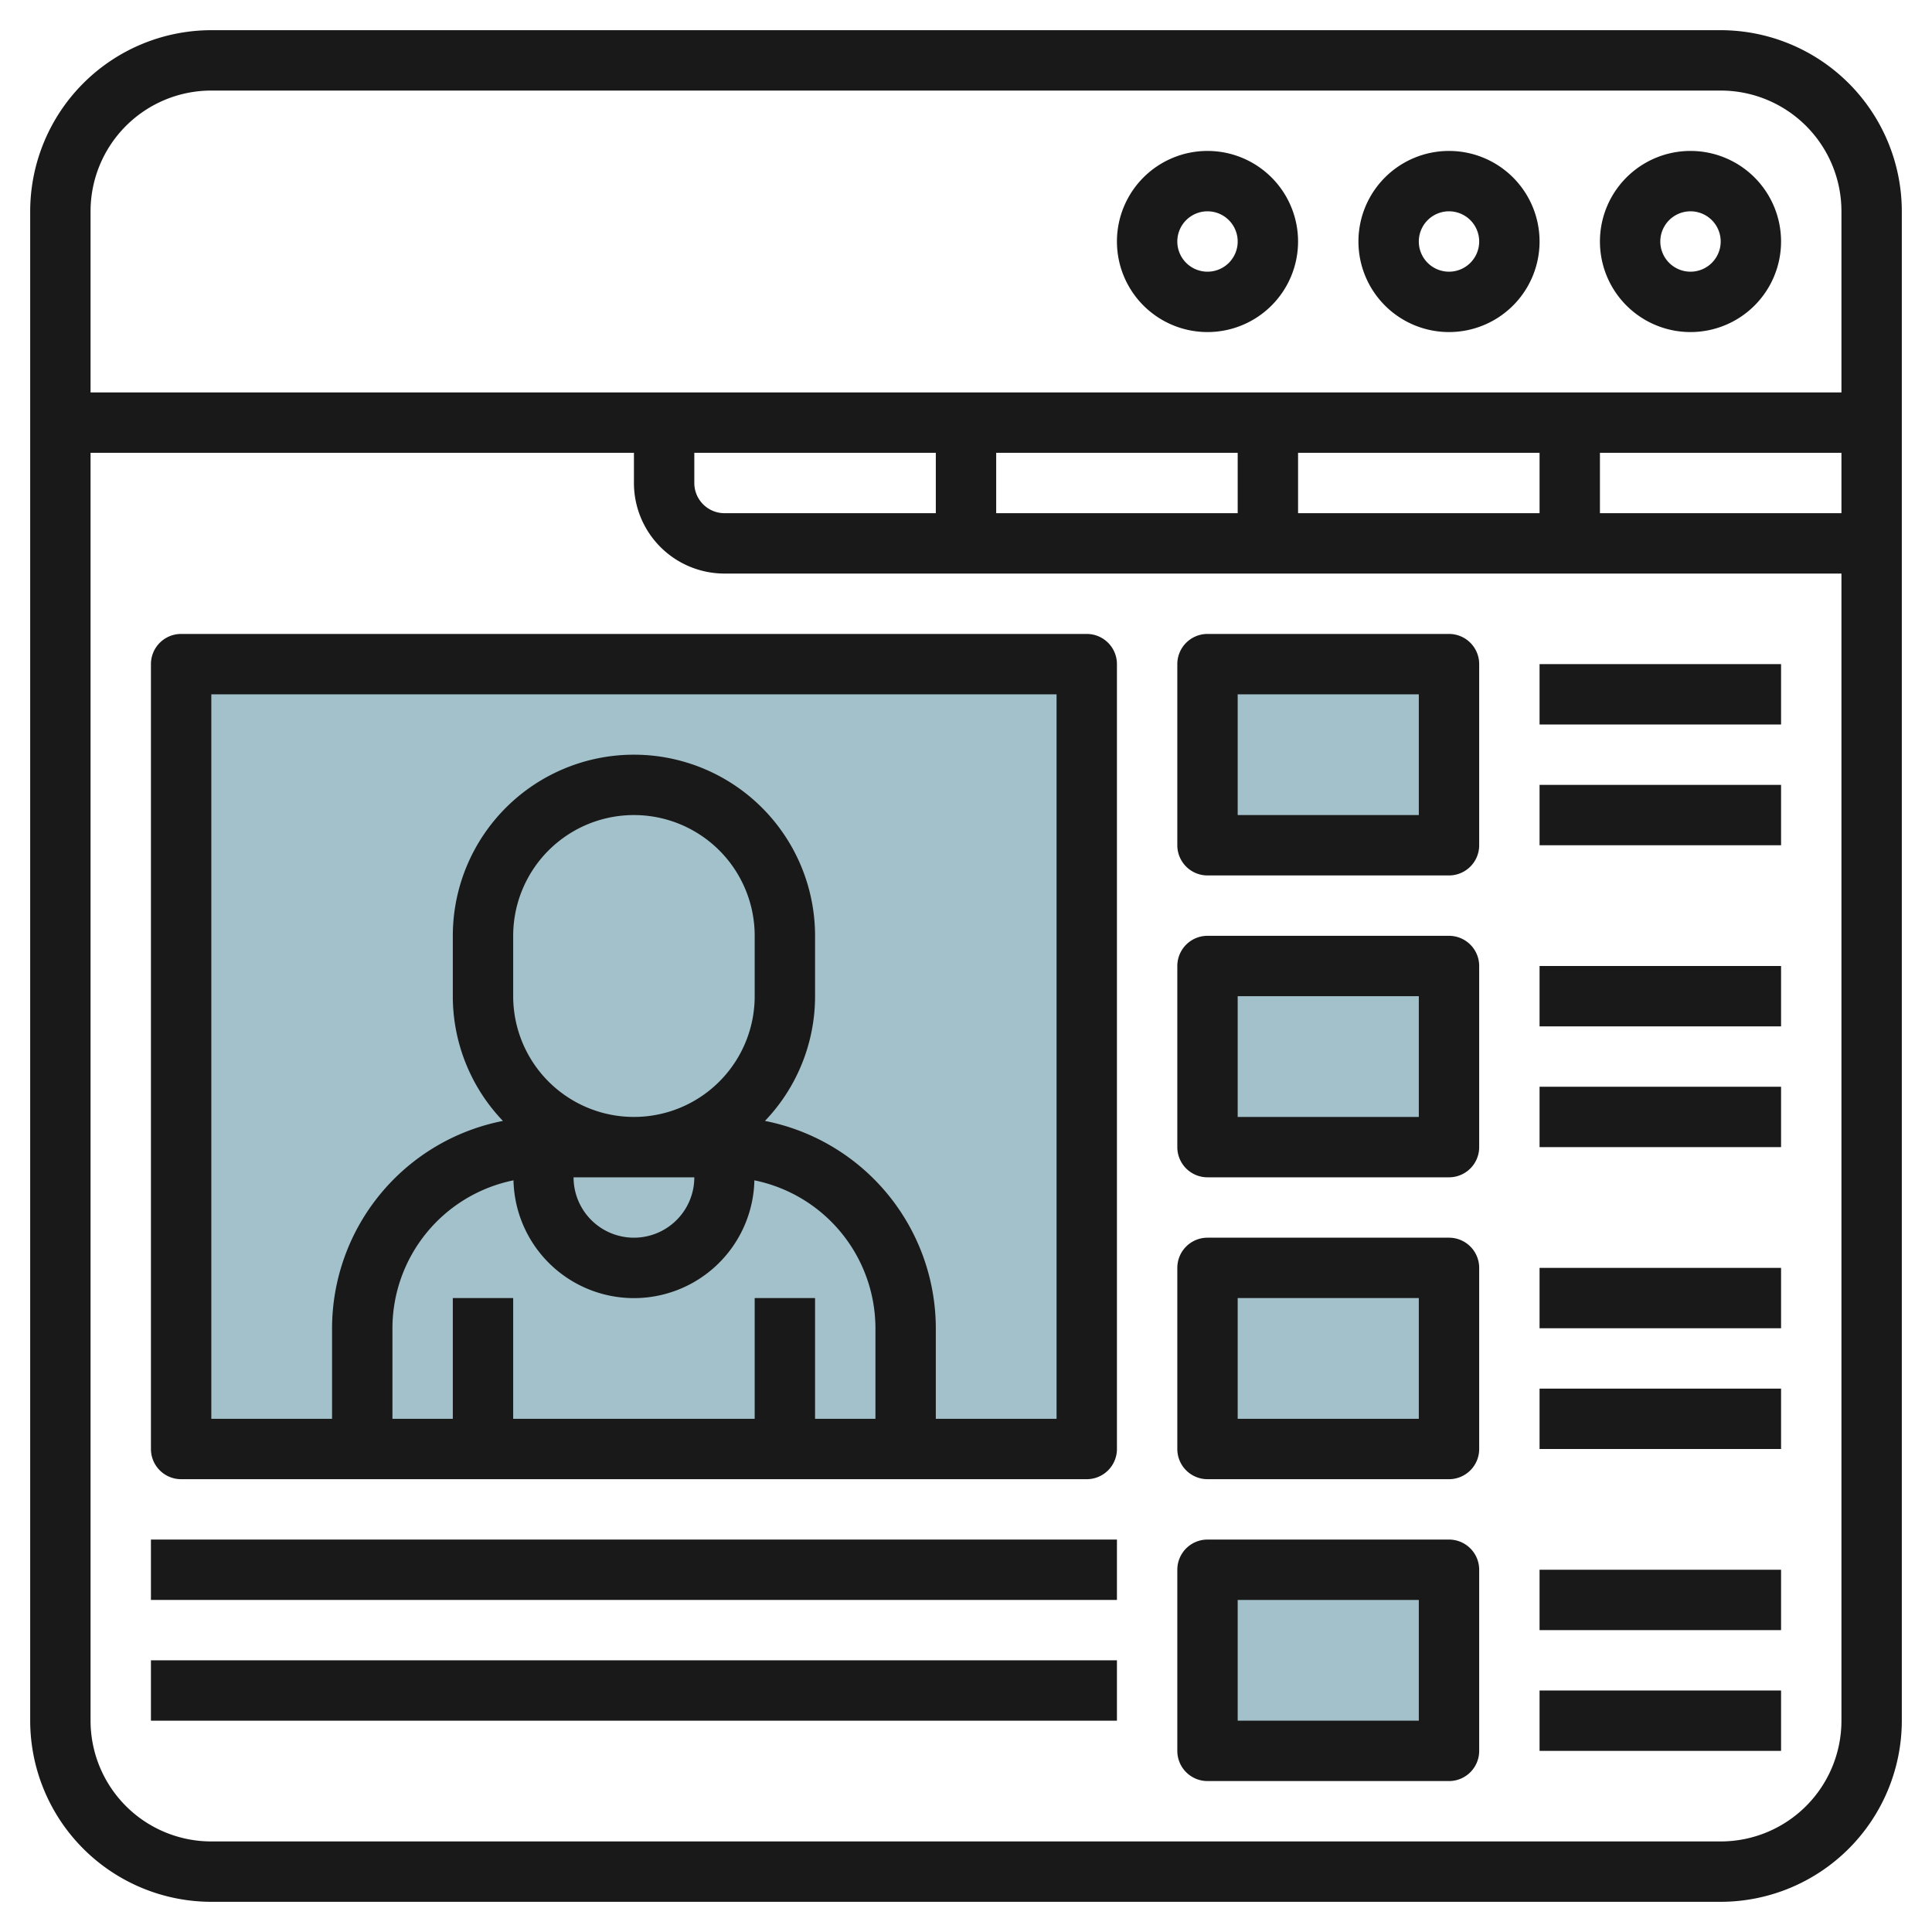
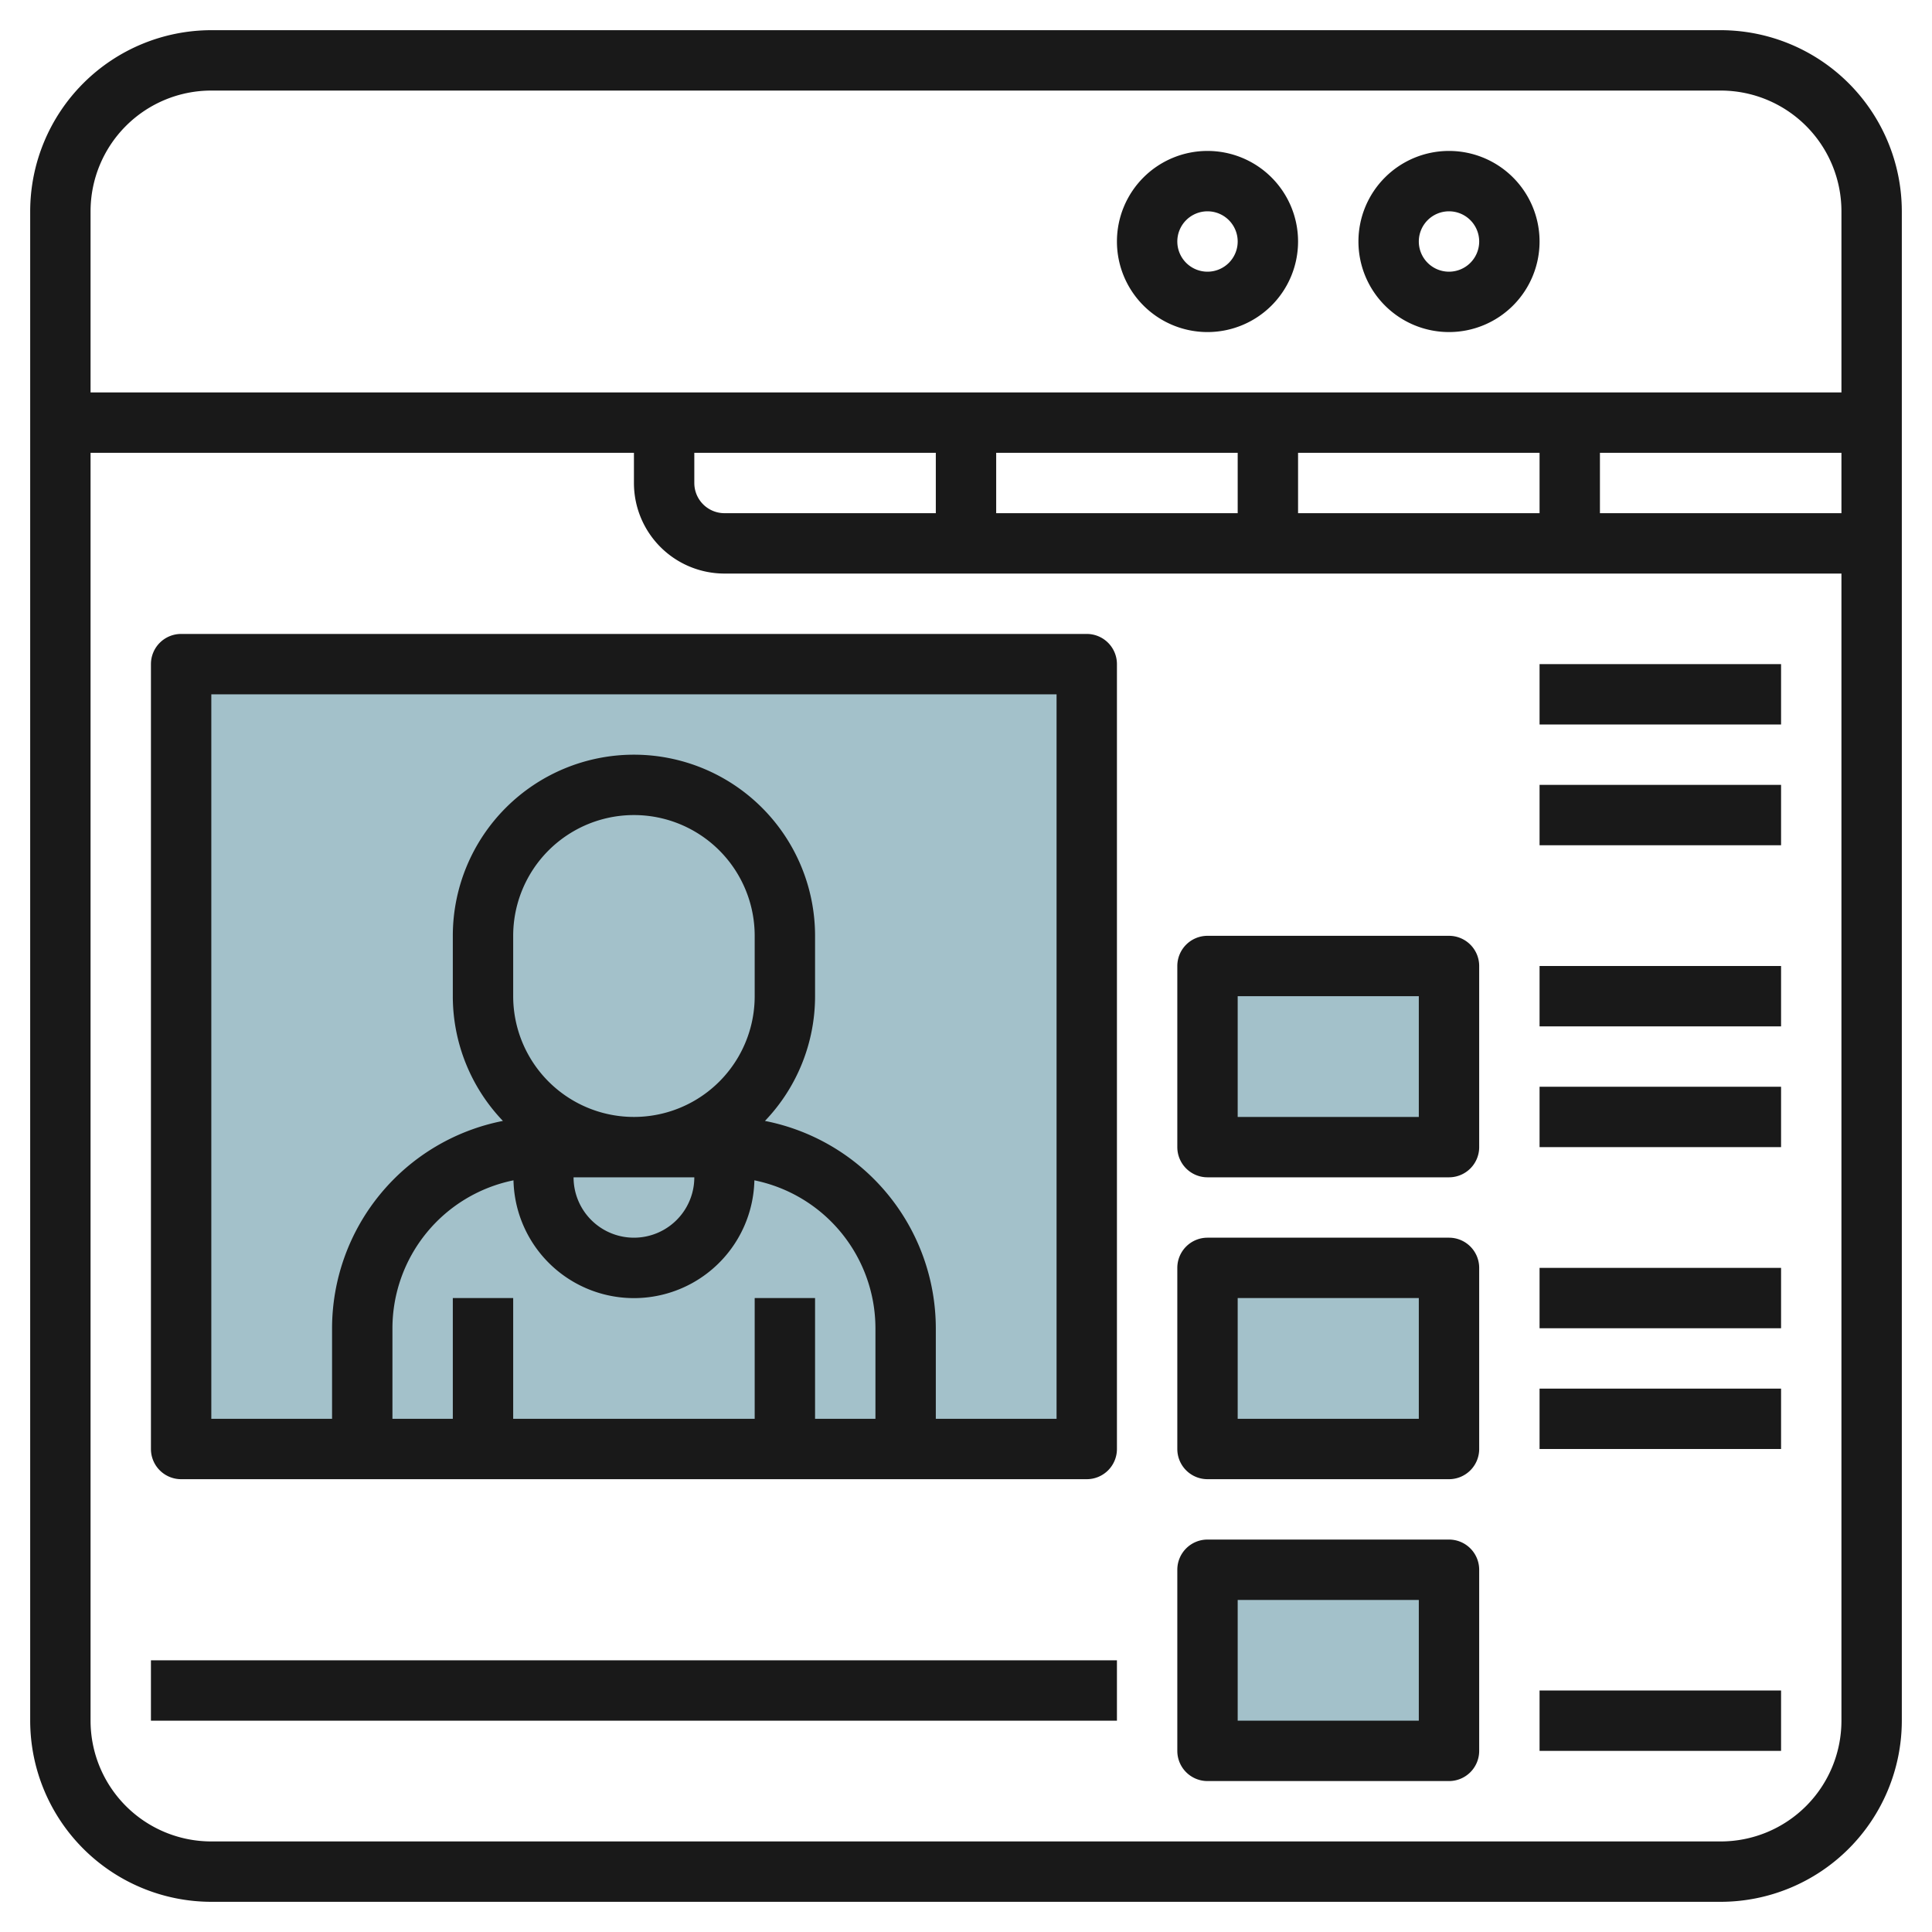
<svg xmlns="http://www.w3.org/2000/svg" id="Layer_3" height="512" viewBox="0 0 64 64" width="512" data-name="Layer 3">
  <path d="m6 22h30v26h-30z" fill="#a3c1ca" />
-   <path d="m40 22h8v6h-8z" fill="#a3c1ca" />
  <path d="m40 32h8v6h-8z" fill="#a3c1ca" />
  <path d="m40 42h8v6h-8z" fill="#a3c1ca" />
  <path d="m40 52h8v6h-8z" fill="#a3c1ca" />
  <g fill="#191919">
    <path d="m57 1h-50a6.006 6.006 0 0 0 -6 6v50a6.006 6.006 0 0 0 6 6h50a6.006 6.006 0 0 0 6-6v-50a6.006 6.006 0 0 0 -6-6zm-50 2h50a4 4 0 0 1 4 4v6h-58v-6a4 4 0 0 1 4-4zm16 12h8v2h-7a1 1 0 0 1 -1-1zm10 0h8v2h-8zm10 0h8v2h-8zm10 0h8v2h-8zm4 46h-50a4 4 0 0 1 -4-4v-42h18v1a3 3 0 0 0 3 3h37v38a4 4 0 0 1 -4 4z" />
-     <path d="m56 11a3 3 0 1 0 -3-3 3 3 0 0 0 3 3zm0-4a1 1 0 1 1 -1 1 1 1 0 0 1 1-1z" />
    <path d="m48 11a3 3 0 1 0 -3-3 3 3 0 0 0 3 3zm0-4a1 1 0 1 1 -1 1 1 1 0 0 1 1-1z" />
    <path d="m40 11a3 3 0 1 0 -3-3 3 3 0 0 0 3 3zm0-4a1 1 0 1 1 -1 1 1 1 0 0 1 1-1z" />
    <path d="m36 21h-30a1 1 0 0 0 -1 1v26a1 1 0 0 0 1 1h30a1 1 0 0 0 1-1v-26a1 1 0 0 0 -1-1zm-13 18a2 2 0 0 1 -4 0zm2-6a4 4 0 0 1 -8 0v-2a4 4 0 0 1 8 0zm-7.99 6.1a3.991 3.991 0 0 0 7.98 0 5.008 5.008 0 0 1 4.01 4.9v3h-2v-4h-2v4h-8v-4h-2v4h-2v-3a5.008 5.008 0 0 1 4.01-4.9zm17.99 7.9h-4v-3a7.01 7.01 0 0 0 -5.66-6.868 5.972 5.972 0 0 0 1.66-4.132v-2a6 6 0 0 0 -12 0v2a5.972 5.972 0 0 0 1.66 4.132 7.01 7.01 0 0 0 -5.66 6.868v3h-4v-24h28z" />
-     <path d="m48 21h-8a1 1 0 0 0 -1 1v6a1 1 0 0 0 1 1h8a1 1 0 0 0 1-1v-6a1 1 0 0 0 -1-1zm-1 6h-6v-4h6z" />
    <path d="m51 22h8v2h-8z" />
    <path d="m51 26h8v2h-8z" />
    <path d="m48 31h-8a1 1 0 0 0 -1 1v6a1 1 0 0 0 1 1h8a1 1 0 0 0 1-1v-6a1 1 0 0 0 -1-1zm-1 6h-6v-4h6z" />
    <path d="m51 32h8v2h-8z" />
    <path d="m51 36h8v2h-8z" />
    <path d="m48 41h-8a1 1 0 0 0 -1 1v6a1 1 0 0 0 1 1h8a1 1 0 0 0 1-1v-6a1 1 0 0 0 -1-1zm-1 6h-6v-4h6z" />
    <path d="m51 42h8v2h-8z" />
    <path d="m51 46h8v2h-8z" />
    <path d="m48 51h-8a1 1 0 0 0 -1 1v6a1 1 0 0 0 1 1h8a1 1 0 0 0 1-1v-6a1 1 0 0 0 -1-1zm-1 6h-6v-4h6z" />
-     <path d="m51 52h8v2h-8z" />
    <path d="m51 56h8v2h-8z" />
-     <path d="m5 51h32v2h-32z" />
    <path d="m5 55h32v2h-32z" />
  </g>
</svg>